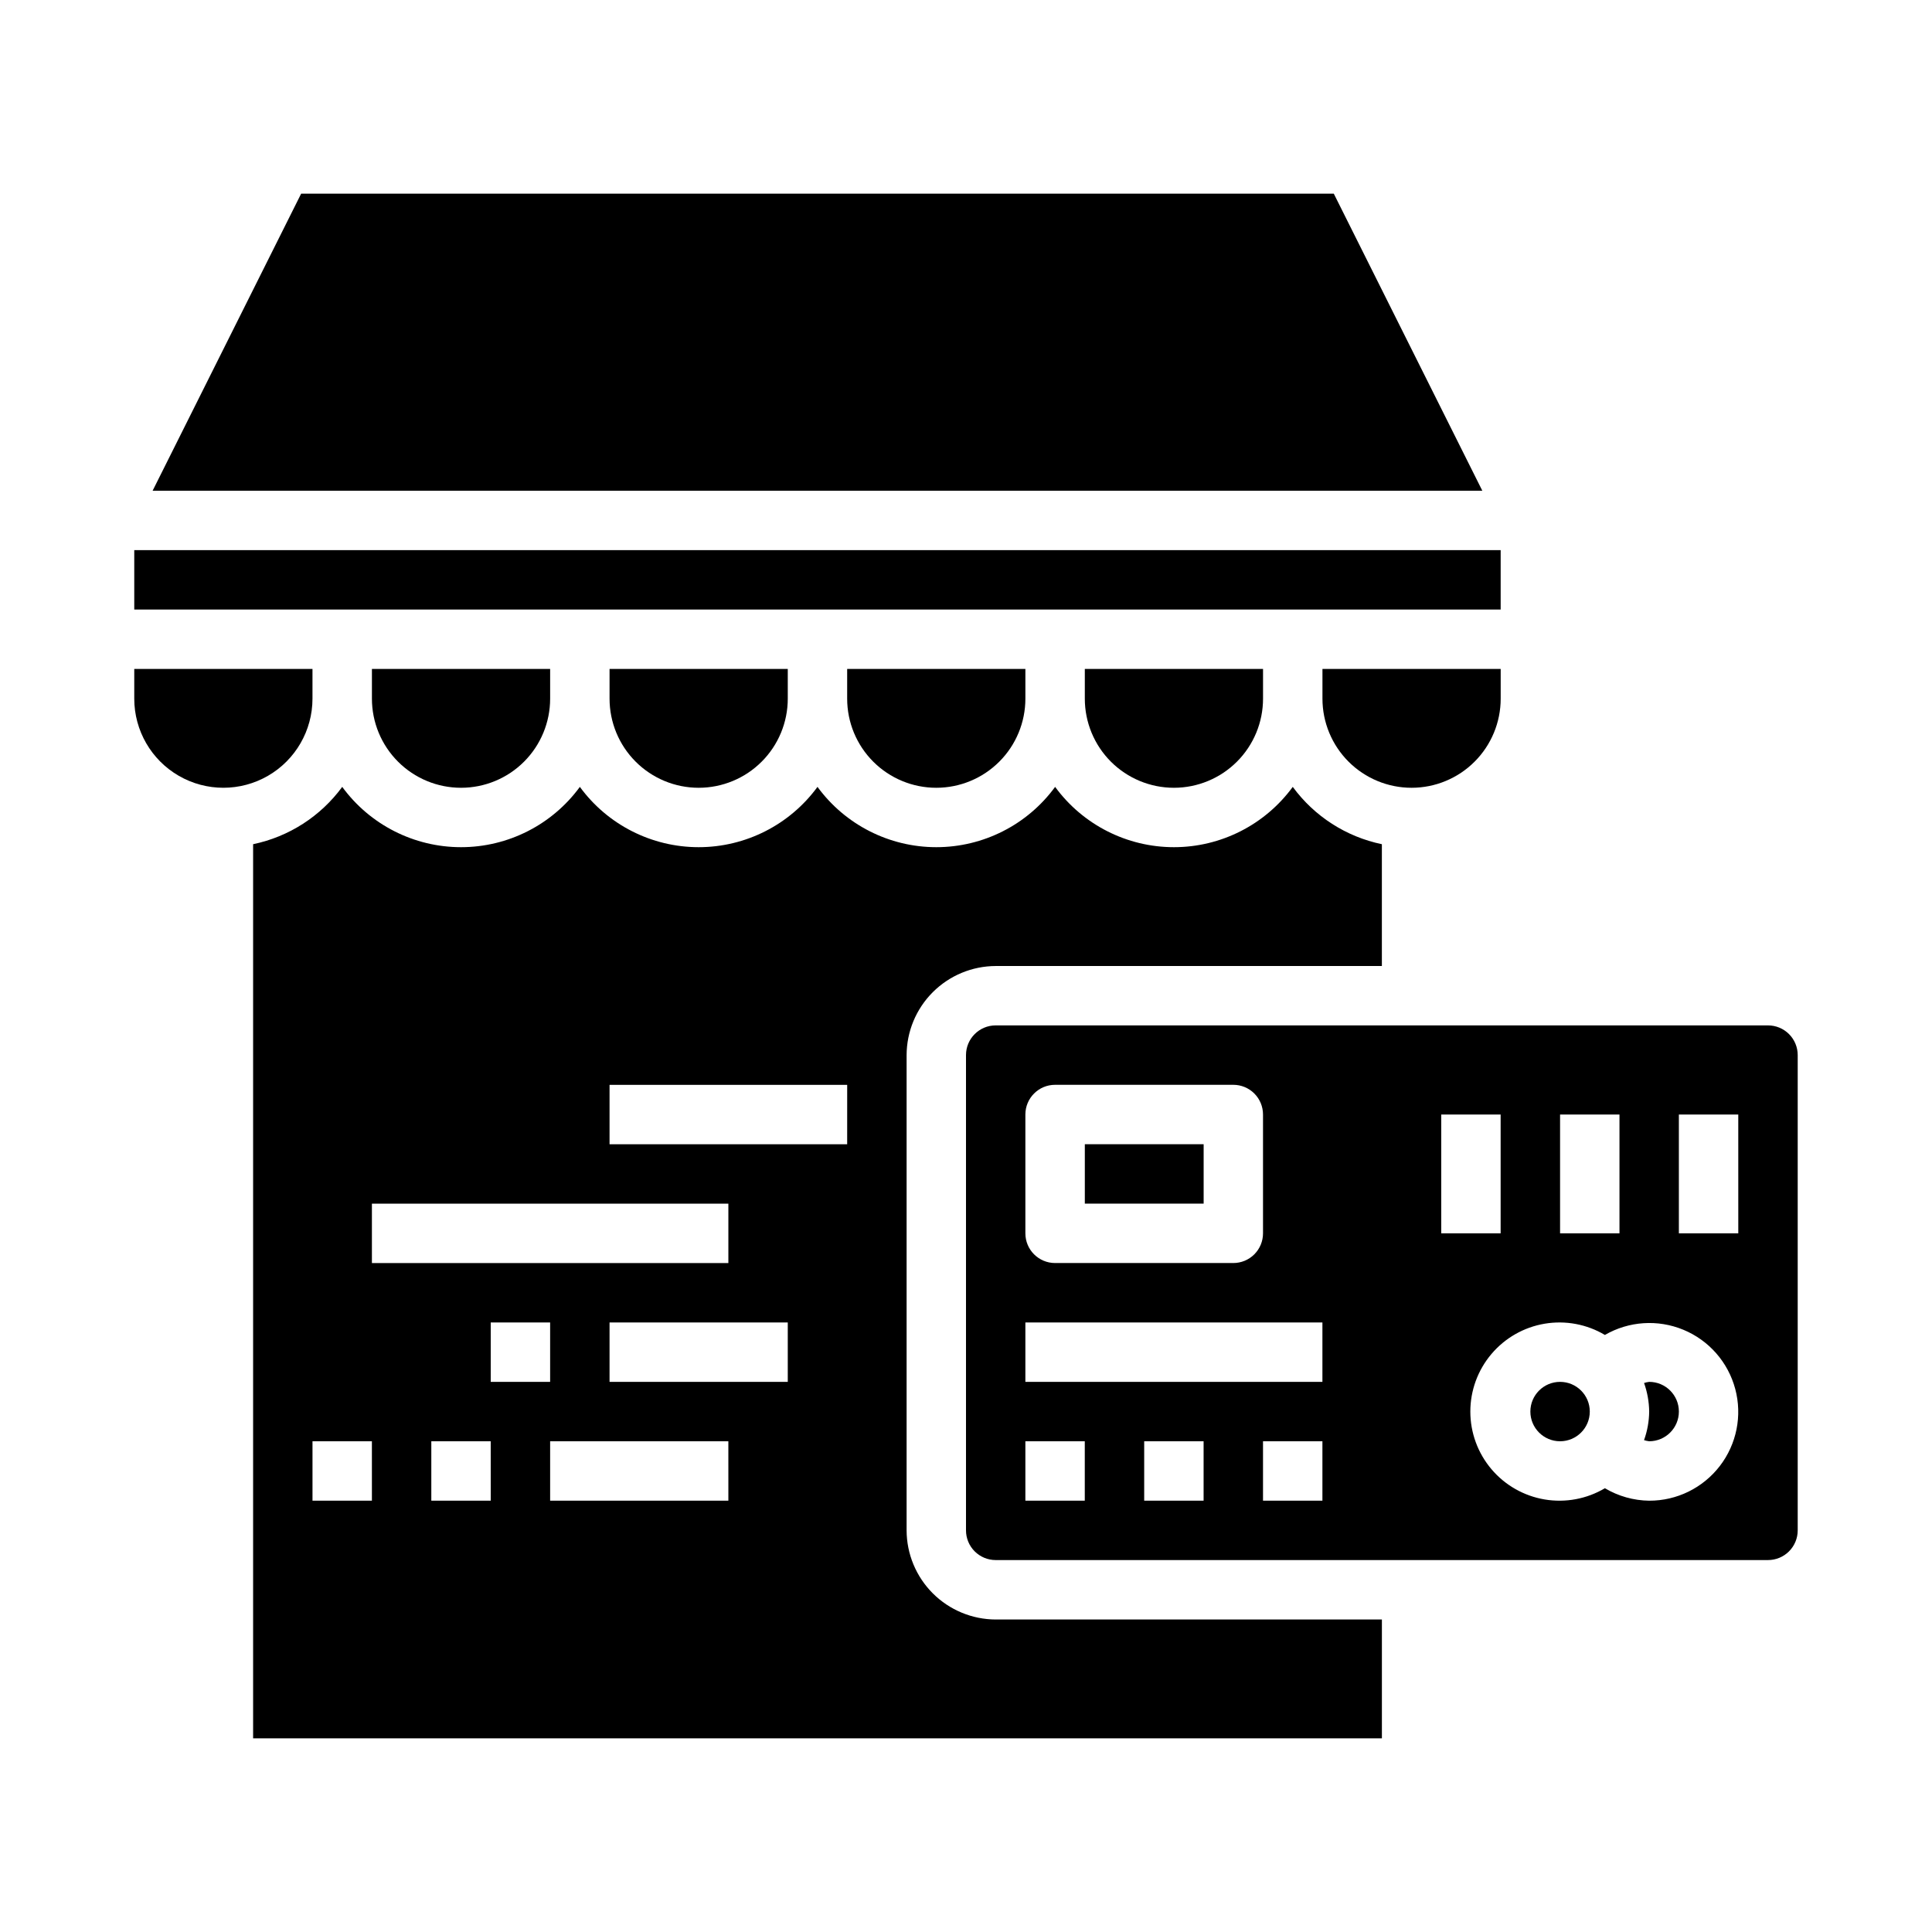
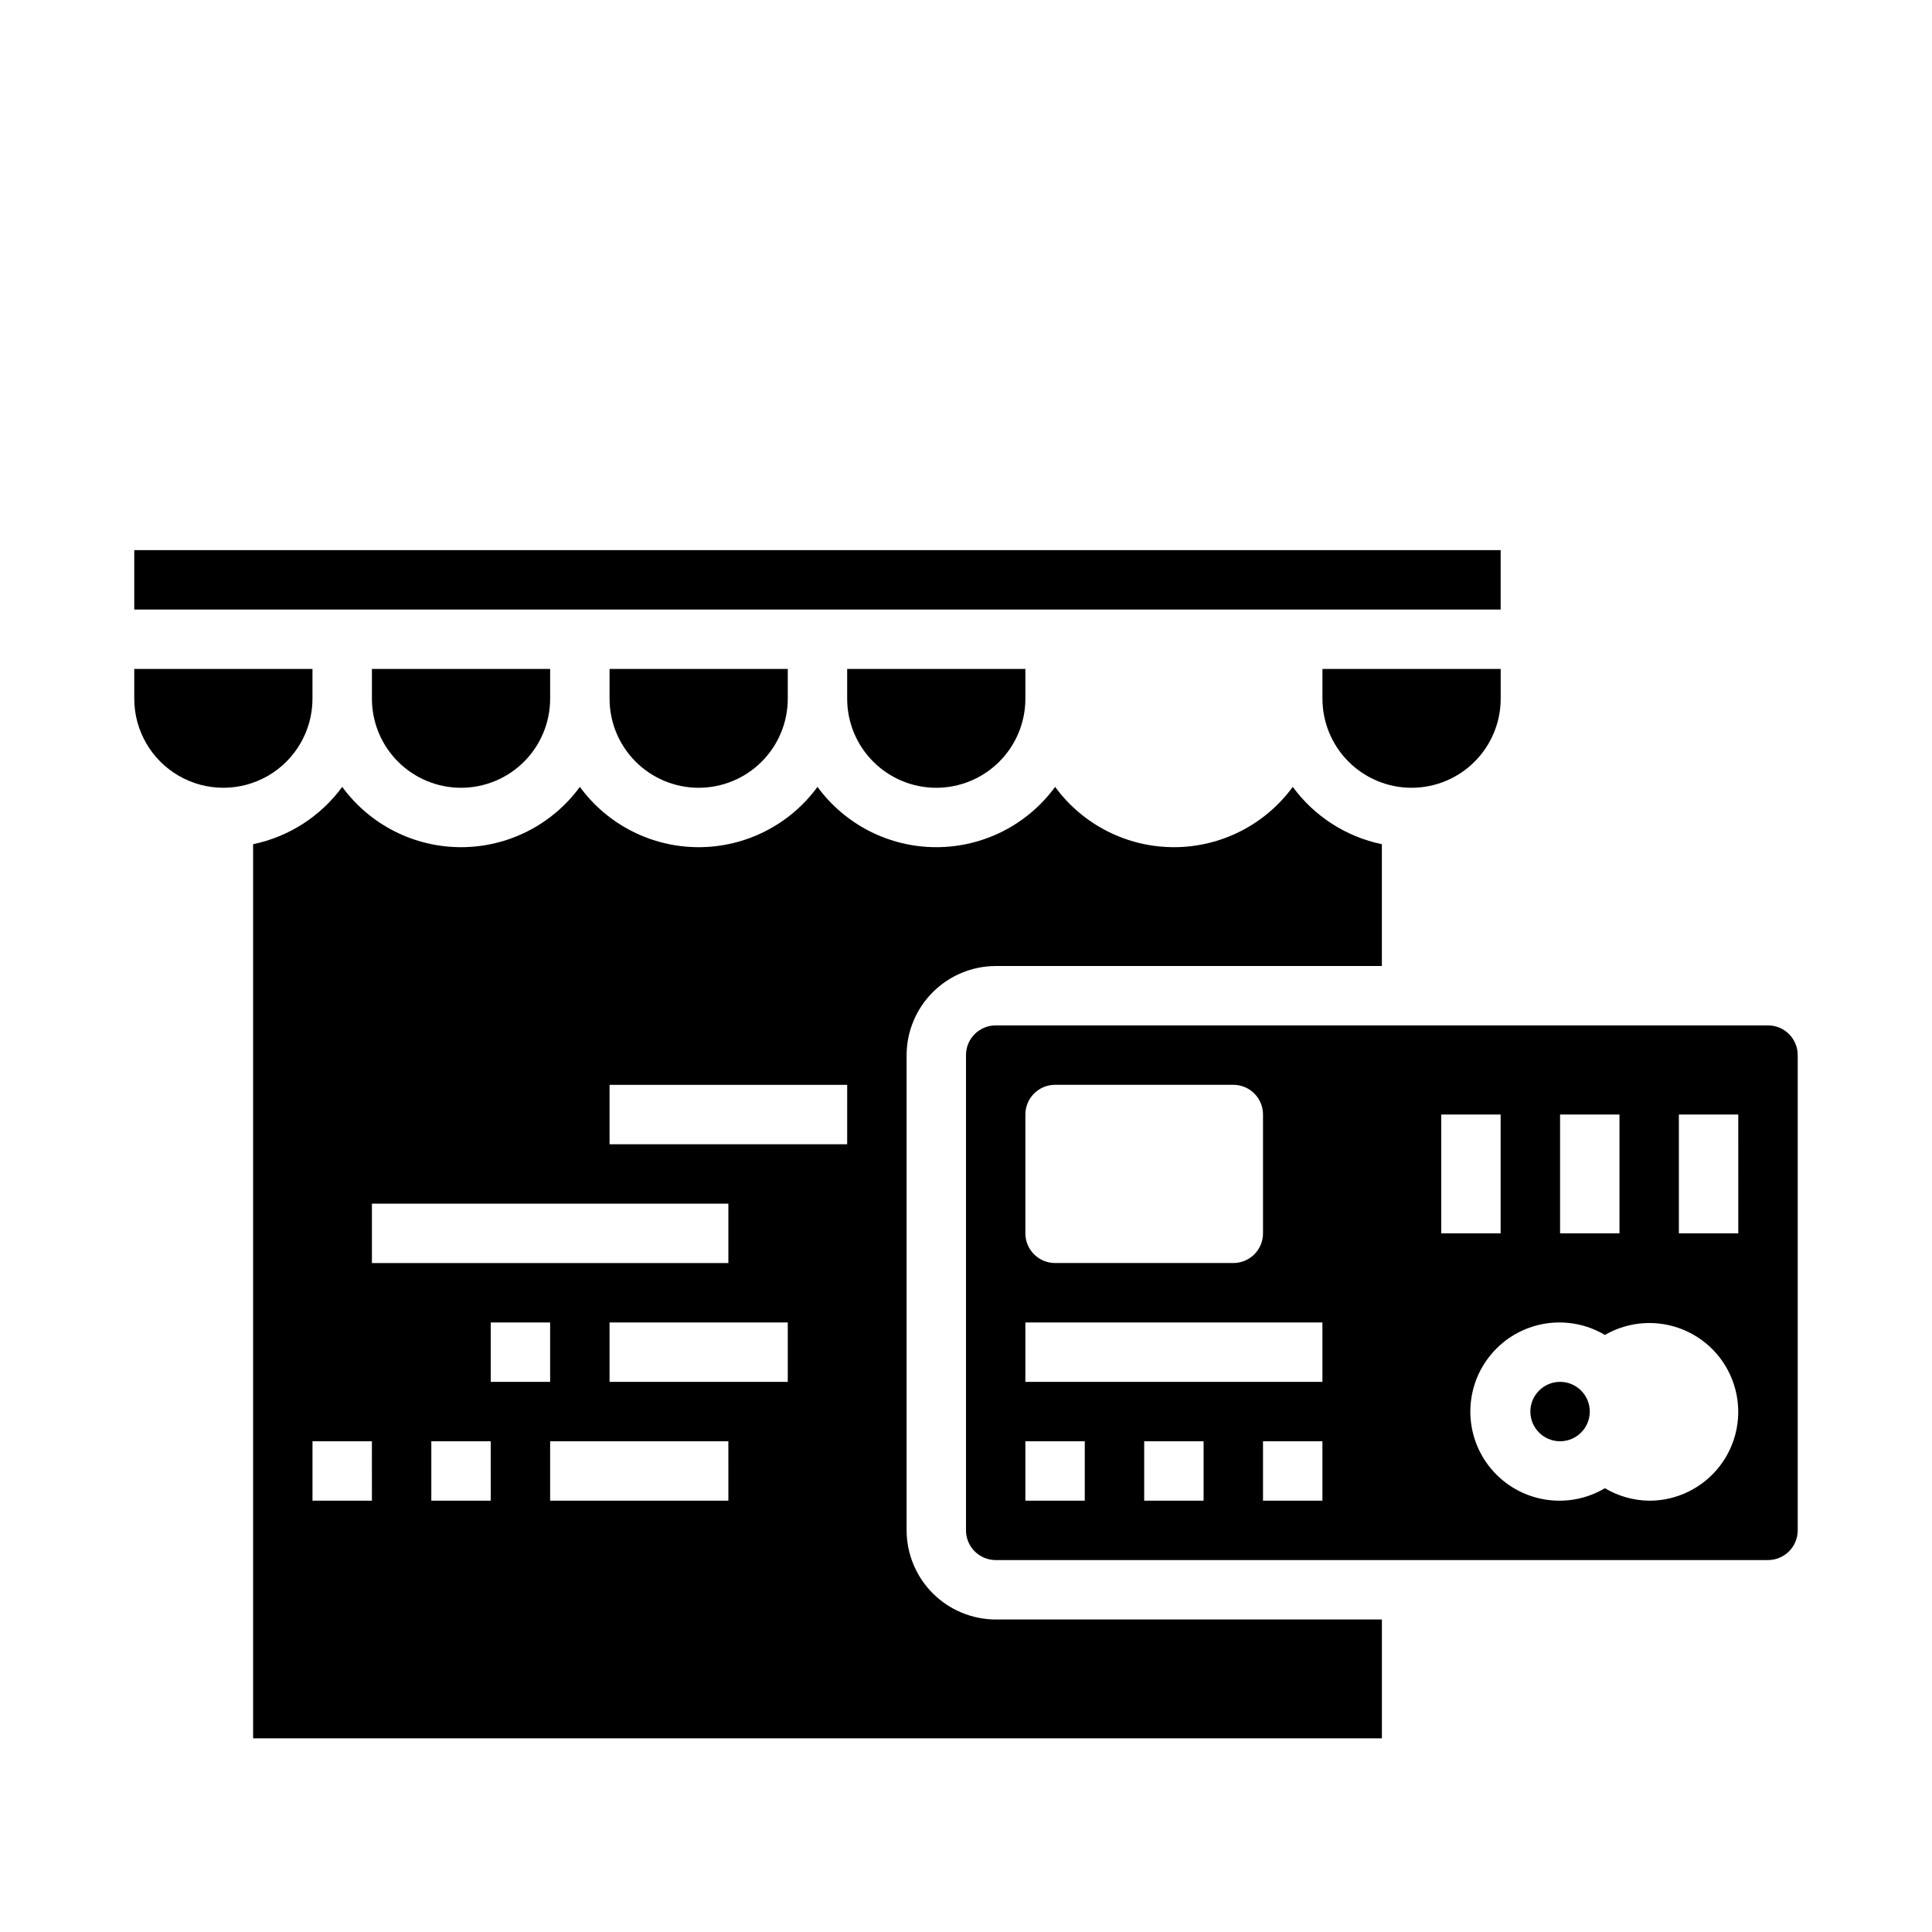
<svg xmlns="http://www.w3.org/2000/svg" fill="#000000" width="800px" height="800px" version="1.1" viewBox="144 144 512 512">
  <g>
-     <path d="m223.81 195.32-39.363 78.723h352.38l-39.359-78.723z" />
    <path d="m179.58 329.15c0 8.438 4.5 16.234 11.809 20.453 7.305 4.219 16.309 4.219 23.617 0 7.305-4.219 11.805-12.016 11.805-20.453v-7.871h-47.23z" />
    <path d="m518.08 352.77c6.266 0 12.27-2.488 16.699-6.918 4.43-4.426 6.918-10.434 6.918-16.699v-7.871h-47.234v7.871c0 6.266 2.488 12.273 6.918 16.699 4.43 4.43 10.438 6.918 16.699 6.918z" />
    <path d="m329.15 352.77c6.266 0 12.273-2.488 16.699-6.918 4.43-4.426 6.918-10.434 6.918-16.699v-7.871h-47.23v7.871c0 6.266 2.488 12.273 6.918 16.699 4.426 4.43 10.434 6.918 16.695 6.918z" />
    <path d="m392.12 352.77c6.266 0 12.273-2.488 16.699-6.918 4.43-4.426 6.918-10.434 6.918-16.699v-7.871h-47.23v7.871c0 6.266 2.488 12.273 6.914 16.699 4.43 4.43 10.438 6.918 16.699 6.918z" />
    <path d="m179.58 289.79h362.11v15.742h-362.11z" />
    <path d="m266.18 352.77c6.262 0 12.27-2.488 16.699-6.918 4.426-4.426 6.914-10.434 6.914-16.699v-7.871h-47.23v7.871c0 6.266 2.488 12.273 6.918 16.699 4.426 4.43 10.434 6.918 16.699 6.918z" />
-     <path d="m581.05 525.95c4.348 0 7.871-3.523 7.871-7.871s-3.523-7.871-7.871-7.871c-0.461 0.055-0.914 0.156-1.355 0.301 0.867 2.43 1.324 4.988 1.355 7.57-0.027 2.582-0.488 5.144-1.363 7.574 0.445 0.141 0.902 0.242 1.363 0.297z" />
-     <path d="m455.1 352.77c6.266 0 12.27-2.488 16.699-6.918 4.43-4.426 6.918-10.434 6.918-16.699v-7.871h-47.23v7.871c0 6.266 2.488 12.273 6.914 16.699 4.43 4.43 10.438 6.918 16.699 6.918z" />
    <path d="m407.87 400h102.34v-32.277c-9.48-1.973-17.891-7.383-23.617-15.191-7.348 10.043-19.043 15.98-31.488 15.98-12.441 0-24.141-5.938-31.488-15.98-7.344 10.043-19.043 15.98-31.488 15.98-12.441 0-24.141-5.938-31.488-15.98-7.344 10.043-19.043 15.98-31.488 15.98-12.441 0-24.141-5.938-31.484-15.98-7.348 10.043-19.047 15.98-31.488 15.98-12.445 0-24.145-5.938-31.488-15.98-5.727 7.809-14.141 13.219-23.617 15.191v236.95h299.14v-31.488h-102.34c-6.258-0.02-12.254-2.512-16.68-6.938-4.426-4.426-6.918-10.422-6.938-16.68v-125.95c0.02-6.258 2.512-12.254 6.938-16.676 4.426-4.426 10.422-6.922 16.68-6.938zm-165.31 141.7h-15.746v-15.746h15.742zm0-78.719h94.465v15.742h-94.465zm31.488 78.719h-15.746v-15.746h15.742zm0-47.23h15.742v15.742h-15.742zm62.977 47.23h-47.234v-15.746h47.23zm15.742-31.488h-47.23v-15.746h47.23zm15.742-62.977h-62.973v-15.742h62.977z" />
    <path d="m612.54 415.74h-204.67c-4.348 0-7.871 3.523-7.871 7.871v125.95c0 2.09 0.828 4.09 2.305 5.566 1.477 1.477 3.477 2.305 5.566 2.305h204.67c2.09 0 4.09-0.828 5.566-2.305 1.477-1.477 2.305-3.477 2.305-5.566v-125.95c0-2.086-0.828-4.09-2.305-5.566s-3.477-2.305-5.566-2.305zm-55.105 23.617h15.742v31.488h-15.742zm-141.7 0c0-4.348 3.523-7.871 7.871-7.871h47.234c2.086 0 4.09 0.828 5.566 2.305 1.477 1.477 2.305 3.477 2.305 5.566v31.488c0 2.086-0.828 4.09-2.305 5.566-1.477 1.477-3.481 2.305-5.566 2.305h-47.234c-4.348 0-7.871-3.523-7.871-7.871zm15.742 102.34h-15.742v-15.746h15.742zm31.488 0h-15.742v-15.746h15.742zm31.488 0h-15.742v-15.746h15.742zm0-31.488h-78.719v-15.746h78.719zm31.488-70.848h15.742v31.488h-15.742zm55.105 102.34c-4.133-0.055-8.176-1.191-11.73-3.305-4.801 2.848-10.457 3.902-15.965 2.977-5.508-0.926-10.508-3.773-14.113-8.035-3.609-4.266-5.586-9.668-5.586-15.254 0-5.582 1.977-10.988 5.586-15.25 3.606-4.266 8.605-7.113 14.113-8.039 5.508-0.926 11.164 0.129 15.965 2.981 6.344-3.668 14.031-4.176 20.801-1.371 6.769 2.801 11.848 8.598 13.738 15.676 1.891 7.082 0.379 14.637-4.094 20.441-4.469 5.805-11.387 9.199-18.715 9.18zm23.617-70.848h-15.746v-31.488h15.742z" />
    <path d="m565.31 518.08c0 4.348-3.527 7.871-7.875 7.871s-7.871-3.523-7.871-7.871 3.523-7.871 7.871-7.871 7.875 3.523 7.875 7.871" />
-     <path d="m431.49 447.23h31.488v15.742h-31.488z" />
  </g>
</svg>